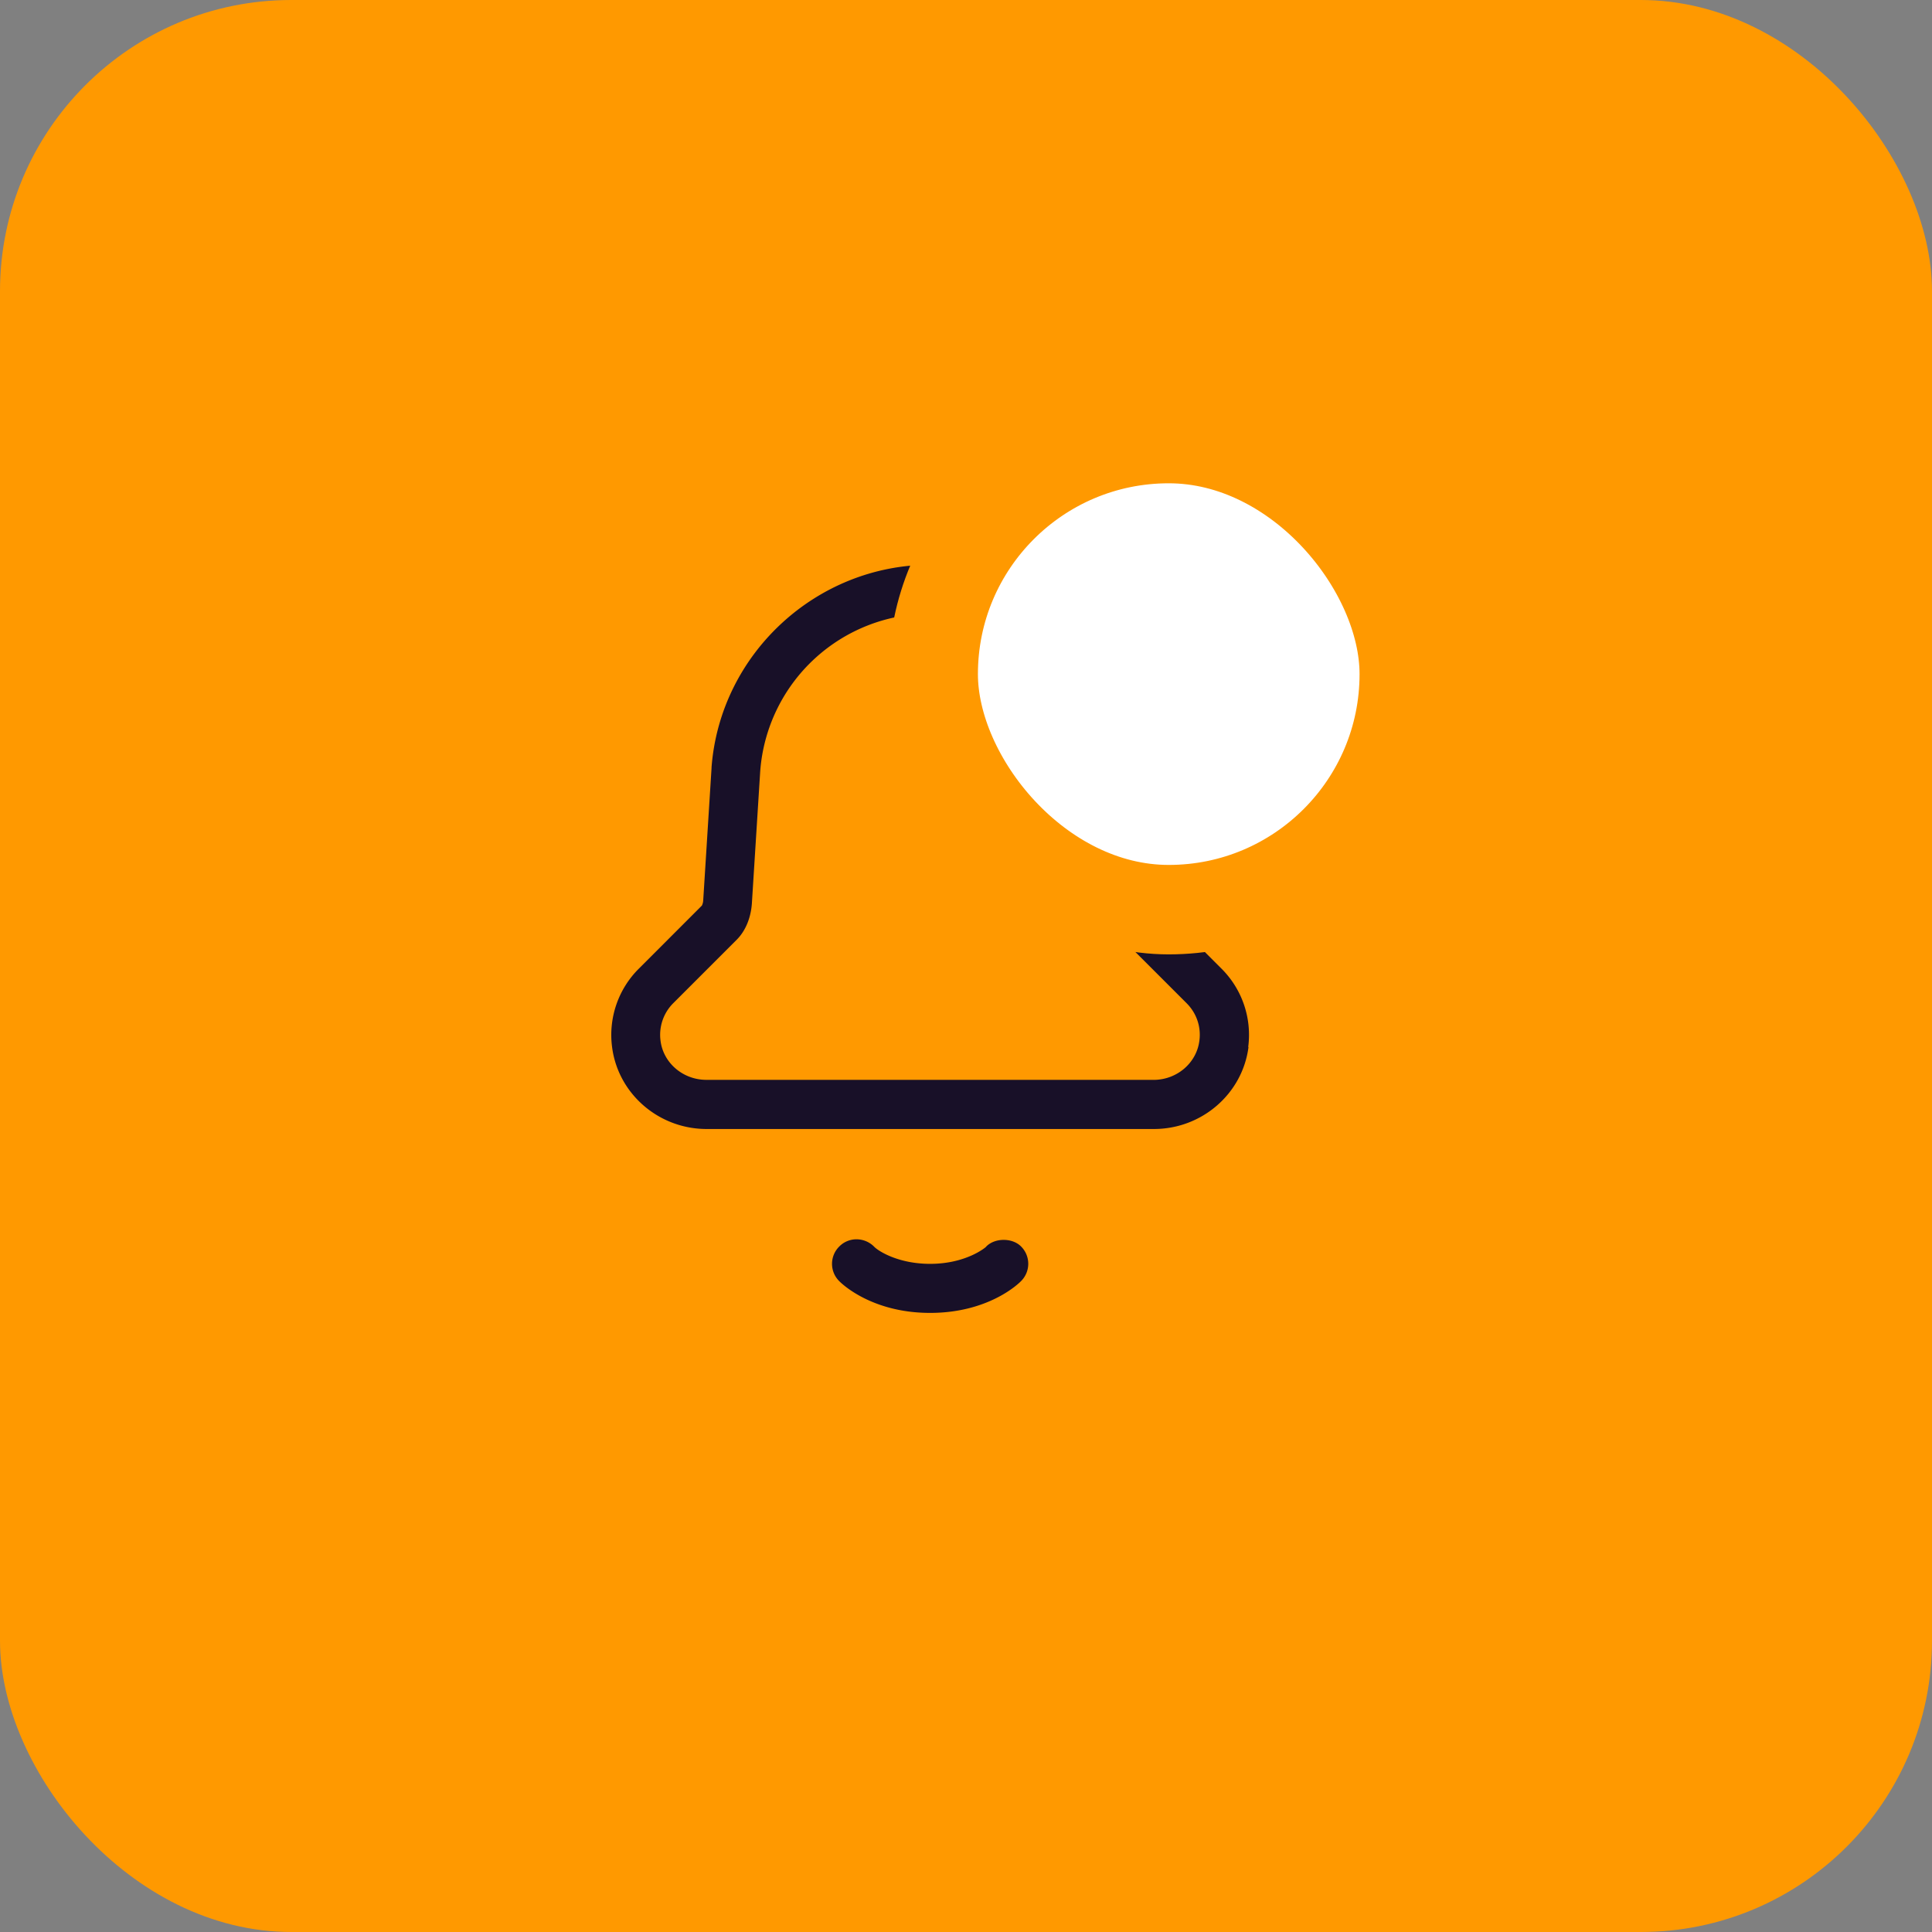
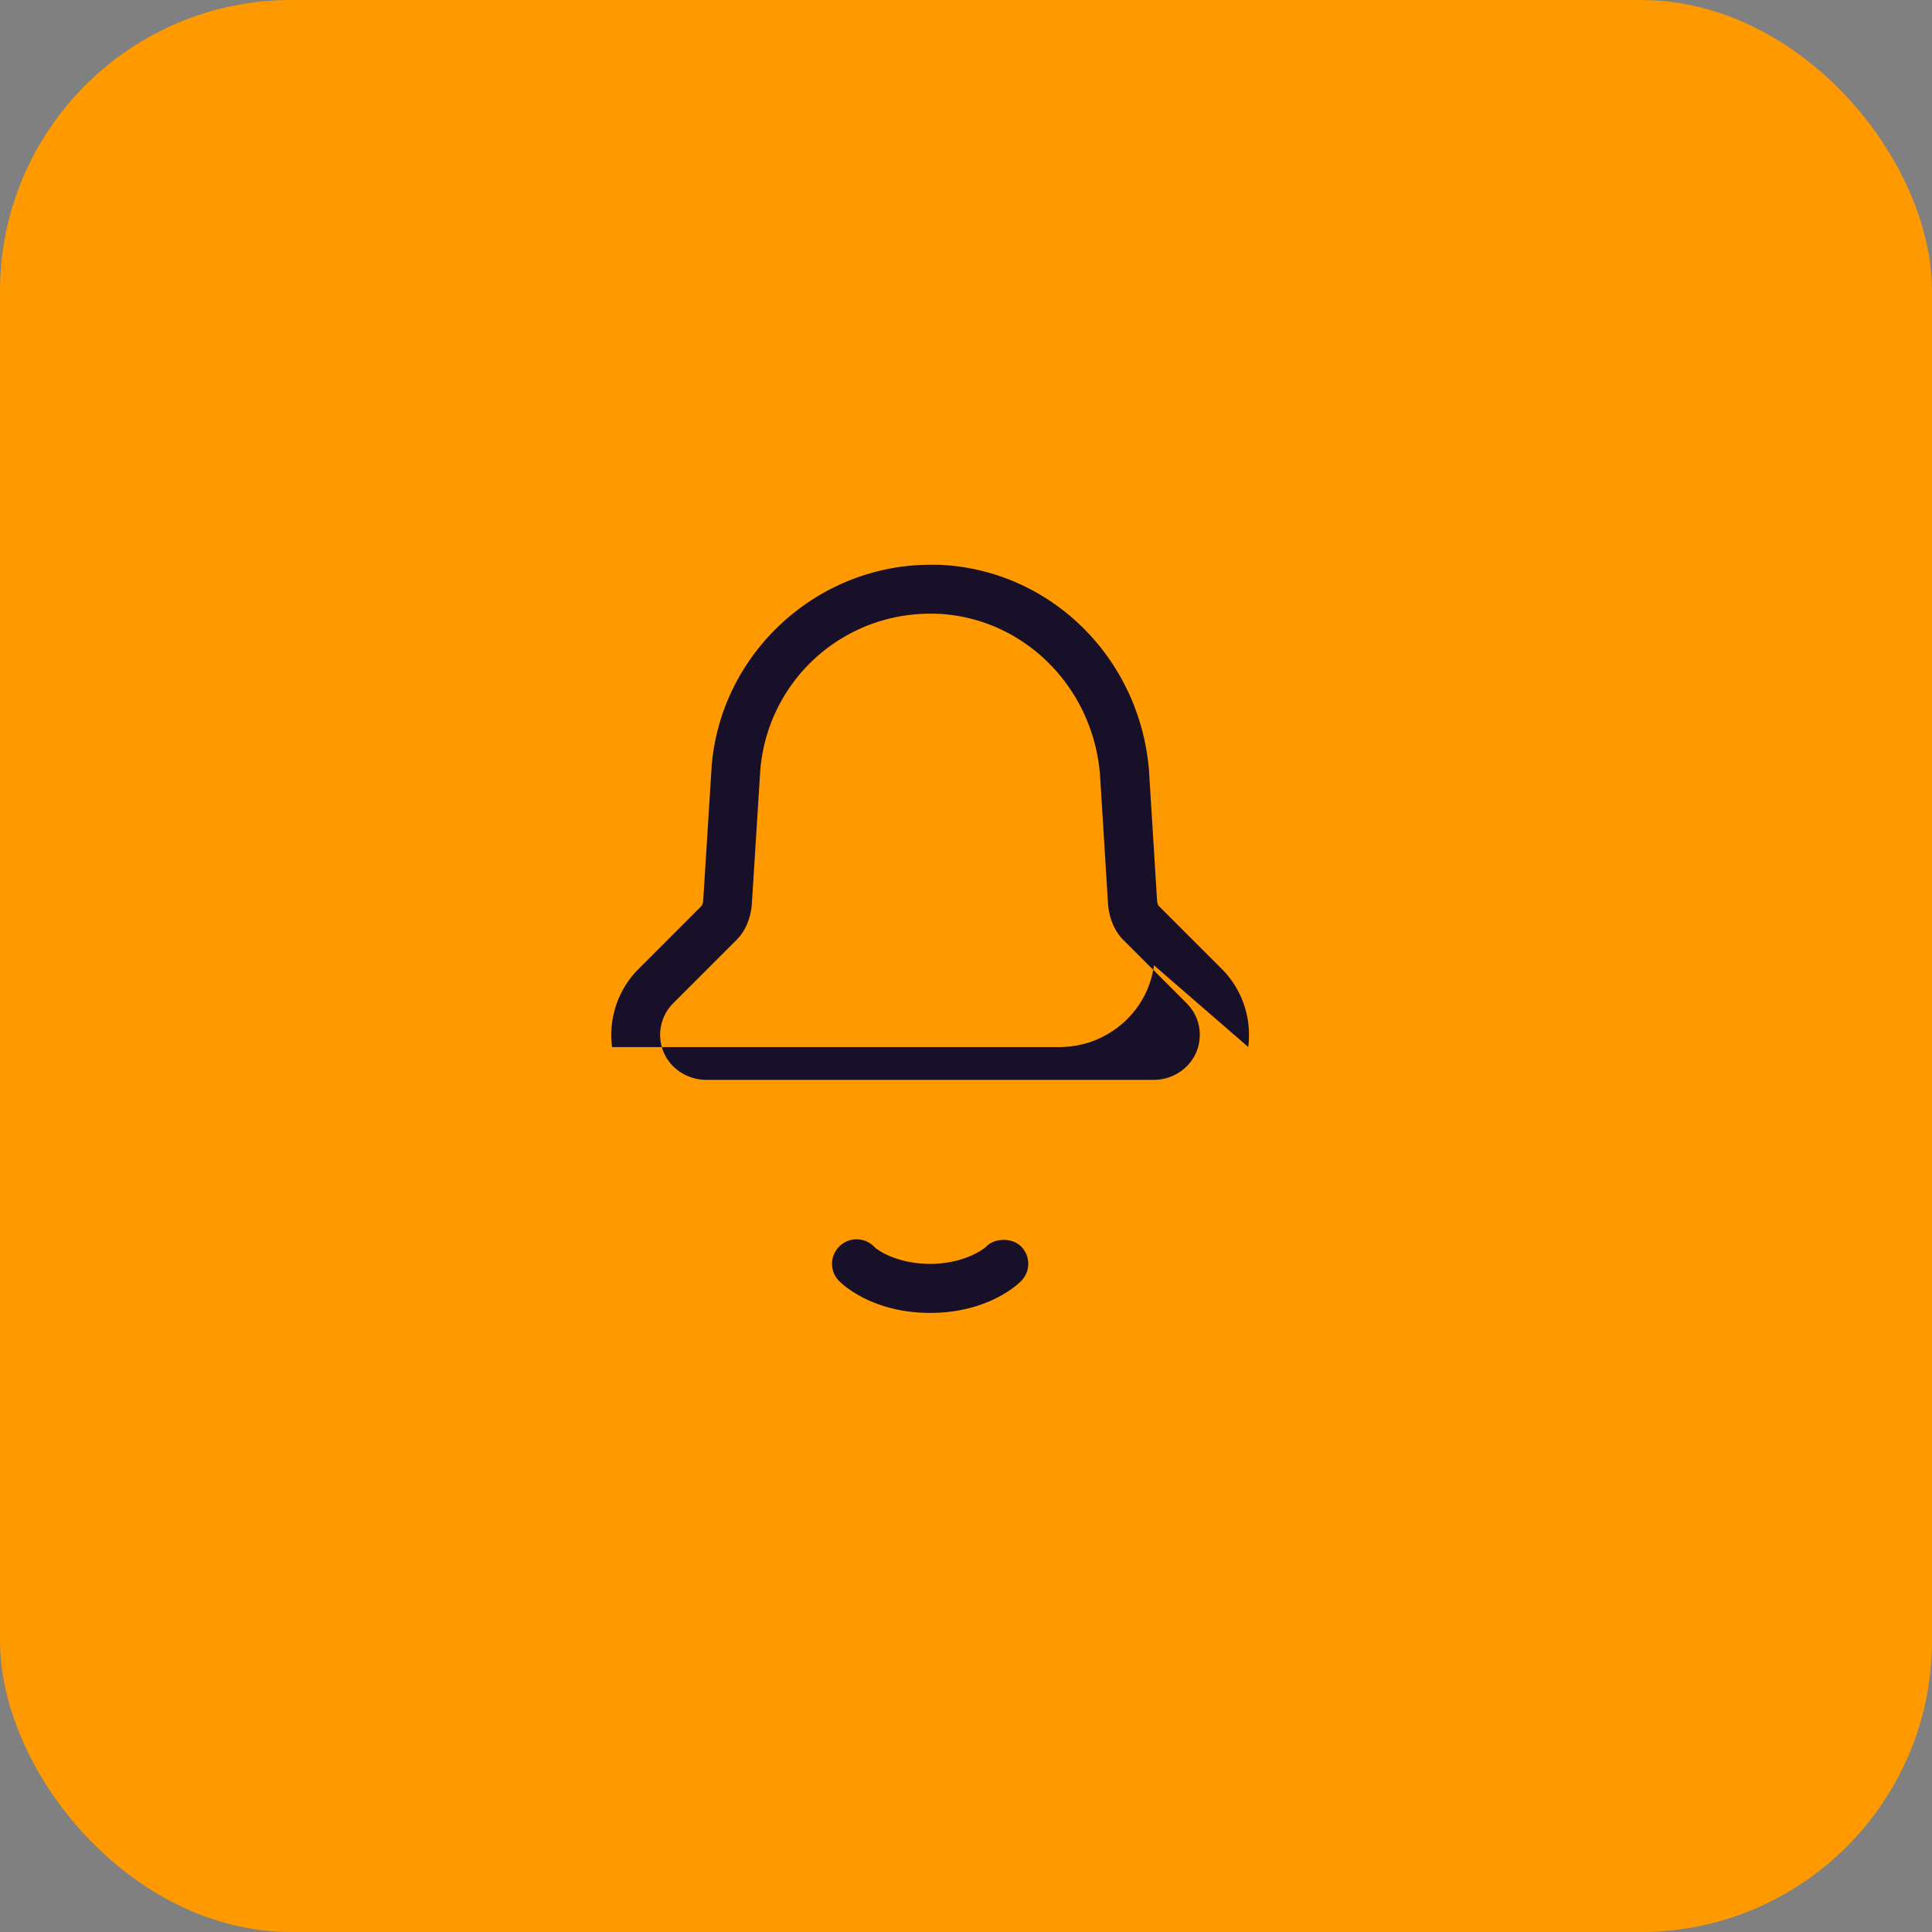
<svg xmlns="http://www.w3.org/2000/svg" width="54" height="54" fill="none">
  <rect width="100%" height="100%" fill="#808080" stroke="none" />
  <rect width="54" height="54" rx="8.139" fill="#F90" />
-   <path d="M27.567 34.841l-.02.02s-.538.464-1.55.464c-.867 0-1.419-.339-1.555-.47a.694.694 0 00-.501-.216.671.671 0 00-.484.202.68.68 0 000 .967c.09.093.932.888 2.54.888 1.61 0 2.452-.795 2.541-.888a.683.683 0 000-.97c-.243-.244-.727-.244-.97 0v.003zm7.321-5.578a2.61 2.61 0 00-.748-2.19l-1.765-1.766a.398.398 0 01-.035-.145l-.222-3.573v-.02c-.246-3.195-2.79-5.681-5.918-5.784h-.19c-3.188 0-5.878 2.485-6.122 5.66v.021l-.233 3.7a.359.359 0 01-.038.146l-1.762 1.763a2.61 2.61 0 00-.747 2.191c.167 1.306 1.303 2.29 2.643 2.29h12.501c1.34 0 2.475-.984 2.644-2.29l-.008-.003zm-16.426-.175a1.25 1.25 0 01.356-1.049l1.773-1.773c.244-.244.394-.604.424-1.009l.234-3.712a4.756 4.756 0 014.755-4.392h.145c2.427.08 4.406 2.023 4.598 4.52l.222 3.586c.03.404.182.76.418 1.002l1.78 1.78c.277.277.408.658.356 1.048-.079.624-.63 1.094-1.282 1.094l-12.498-.001c-.65 0-1.204-.47-1.281-1.094z" fill="#181028" />
-   <rect x="26.083" y="12.258" width="13.167" height="13.167" rx="6.583" fill="#fff" stroke="#F90" stroke-width="2.5" />
+   <path d="M27.567 34.841l-.02.02s-.538.464-1.55.464c-.867 0-1.419-.339-1.555-.47a.694.694 0 00-.501-.216.671.671 0 00-.484.202.68.68 0 000 .967c.09.093.932.888 2.54.888 1.61 0 2.452-.795 2.541-.888a.683.683 0 000-.97c-.243-.244-.727-.244-.97 0v.003zm7.321-5.578a2.61 2.61 0 00-.748-2.19l-1.765-1.766a.398.398 0 01-.035-.145l-.222-3.573v-.02c-.246-3.195-2.79-5.681-5.918-5.784h-.19c-3.188 0-5.878 2.485-6.122 5.66v.021l-.233 3.7a.359.359 0 01-.038.146l-1.762 1.763a2.61 2.61 0 00-.747 2.191h12.501c1.34 0 2.475-.984 2.644-2.29l-.008-.003zm-16.426-.175a1.25 1.25 0 01.356-1.049l1.773-1.773c.244-.244.394-.604.424-1.009l.234-3.712a4.756 4.756 0 014.755-4.392h.145c2.427.08 4.406 2.023 4.598 4.52l.222 3.586c.03.404.182.76.418 1.002l1.78 1.78c.277.277.408.658.356 1.048-.079.624-.63 1.094-1.282 1.094l-12.498-.001c-.65 0-1.204-.47-1.281-1.094z" fill="#181028" />
</svg>